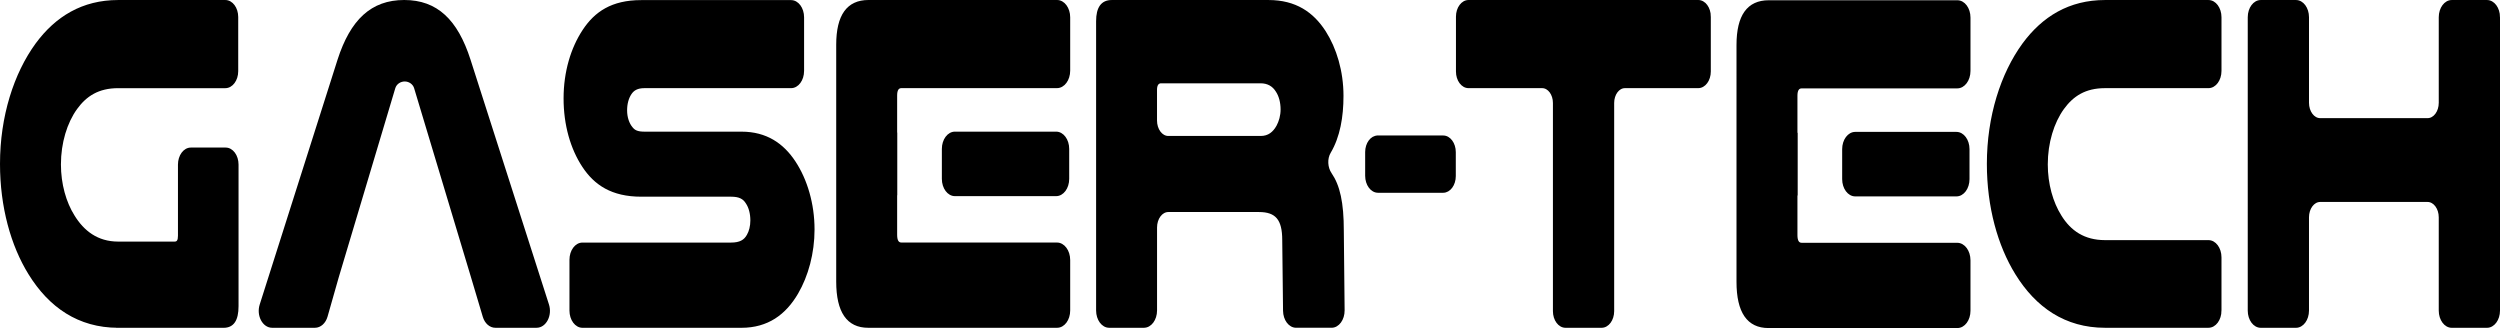
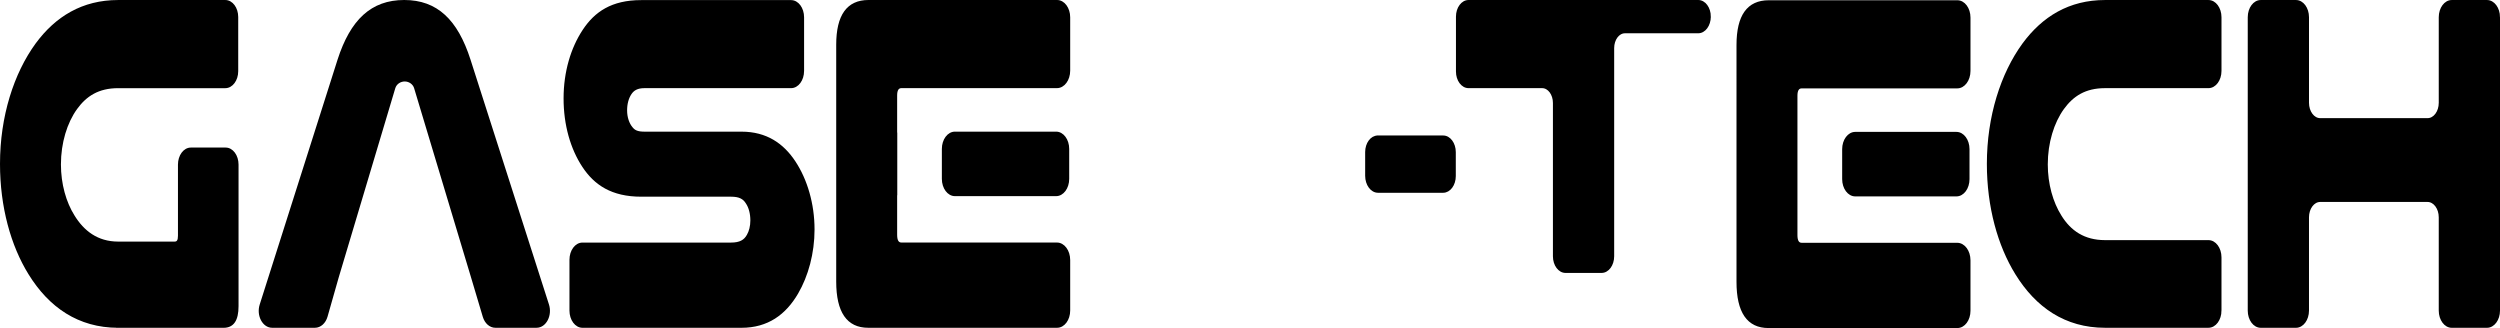
<svg xmlns="http://www.w3.org/2000/svg" id="Capa_1" version="1.1" viewBox="0 0 1367 179.37">
  <defs>
    <style>
      .st0 {
        stroke: #000;
        stroke-miterlimit: 10;
      }
    </style>
  </defs>
  <g>
    <path class="st0" d="M64.6,178.73c-21.6,0-37.49-11.07-48.56-29C6.39,134.18.5,113.08.5,89.62.5,63.78,8,40.32,19.96,23.97,30.67,9.47,45.14.51,64.6.51h58.63c3.61,0,6.53,3.94,6.53,8.8v29.6c0,4.86-2.93,8.8-6.53,8.8h-58.63c-10.89,0-17.68,4.48-22.85,11.6-5.53,7.65-8.93,18.72-8.93,30.58,0,10.81,2.86,20.83,7.5,28.21,5.18,8.44,12.86,14.5,24.28,14.5h30.89c1.61,0,2.32-1.05,2.32-3.69v-38.92c0-4.86,2.93-8.8,6.53-8.8h19.07c3.61,0,6.53,3.94,6.53,8.8v77.42c0,7.65-2.5,11.34-7.68,11.34h-57.67Z" />
    <path class="st0" d="M439.17,38.8c0,4.92-2.96,8.9-6.61,8.9h-80.16c-3.93,0-6.07,1.32-7.5,3.43-1.61,2.37-2.5,5.54-2.5,9.23,0,3.95,1.25,7.38,3.04,9.49,1.43,1.85,3.21,2.64,6.96,2.64h53.03c13.57,0,22.67,6.33,29.1,16.08,6.43,9.75,10.36,22.94,10.36,36.91,0,12.92-3.39,25.31-8.93,34.8-6.61,11.34-16.25,18.46-30.53,18.46h-86.94c-3.65,0-6.61-3.99-6.61-8.9v-27.8c0-4.92,2.96-8.9,6.61-8.9h81.23c5,0,7.5-1.58,9.11-4.48,1.25-2.11,1.96-5.01,1.96-8.17,0-3.69-.89-7.12-2.5-9.49-1.61-2.64-3.93-3.95-8.57-3.95h-49.1c-16.07,0-25.35-6.33-31.78-16.08-6.43-9.75-10.18-22.67-10.18-37.17s3.93-27.42,10.36-37.17c6.43-9.75,15.53-16.08,31.6-16.08h81.94c3.65,0,6.61,3.99,6.61,8.9v29.38Z" />
    <g>
      <path class="st0" d="M490.06,72.48v34.28" />
      <path class="st0" d="M490.06,128.37c0,3.16.89,4.75,2.85,4.75h85.04c3.72,0,6.73,4.06,6.73,9.06v27.61c0,4.94-2.97,8.94-6.64,8.94h-103.33c-11.25,0-16.97-8.17-16.97-24.78V24.49c0-16.08,5.72-23.99,17.14-23.99h103.14c3.68,0,6.66,4.01,6.66,8.97v29.18c0,4.99-3.01,9.04-6.72,9.04h-85.05c-1.96,0-2.85,1.58-2.85,4.48v76.2Z" />
      <path class="st0" d="M584.14,81.42v16.39c0,4.94-2.97,8.94-6.64,8.94h-55.35c-3.67,0-6.64-4-6.64-8.94v-16.39c0-4.94,2.97-8.94,6.64-8.94h55.35c3.67,0,6.64,4,6.64,8.94Z" />
    </g>
-     <path class="st0" d="M625.52,178.73h-19.03c-3.67,0-6.64-4.01-6.64-8.95V11.58c0-7.38,2.68-11.07,8.04-11.07h85.7c14.82,0,24.28,6.59,30.89,16.87,5.89,9.23,9.64,21.62,9.64,35.06,0,11.39-1.83,22.27-6.95,30.89-2.04,3.43-1.72,8.36.49,11.58,4.56,6.65,6.64,15.85,6.64,31.34l.44,43.4c.05,4.99-2.94,9.07-6.64,9.07h-19.39c-3.63,0-6.59-3.92-6.64-8.81l-.44-38.65c0-11.34-3.75-15.82-13.21-15.82h-49.6c-3.67,0-6.64,4.01-6.64,8.95v45.38c0,4.94-2.98,8.95-6.64,8.95ZM689.3,74.85c4.47,0,7.14-2.37,9.11-5.8,1.43-2.64,2.32-5.8,2.32-9.23,0-3.69-.89-7.38-2.68-10.02-1.79-2.9-4.64-4.75-8.75-4.75h-54.46c-1.79,0-2.68,1.58-2.68,3.95v16.89c0,4.94,2.98,8.95,6.64,8.95h50.49Z" />
    <path class="st0" d="M753.32,74.59h35.83c3.52,0,6.38,3.85,6.38,8.59v13.1c0,4.77-2.87,8.63-6.41,8.63h-35.62c-3.61,0-6.53-3.94-6.53-8.79v-12.97c0-4.72,2.84-8.55,6.35-8.55Z" />
-     <path class="st0" d="M934.97,9.1v30c0,4.75-2.86,8.6-6.38,8.6h-40.08c-3.53,0-6.38,3.85-6.38,8.6v113.84c0,4.75-2.86,8.6-6.38,8.6h-19.73c-3.53,0-6.38-3.85-6.38-8.6V56.3c0-4.75-2.86-8.6-6.38-8.6h-40.26c-3.53,0-6.38-3.85-6.38-8.6V9.1c0-4.75,2.86-8.6,6.38-8.6h125.6c3.53,0,6.38,3.85,6.38,8.6Z" />
+     <path class="st0" d="M934.97,9.1c0,4.75-2.86,8.6-6.38,8.6h-40.08c-3.53,0-6.38,3.85-6.38,8.6v113.84c0,4.75-2.86,8.6-6.38,8.6h-19.73c-3.53,0-6.38-3.85-6.38-8.6V56.3c0-4.75-2.86-8.6-6.38-8.6h-40.26c-3.53,0-6.38-3.85-6.38-8.6V9.1c0-4.75,2.86-8.6,6.38-8.6h125.6c3.53,0,6.38,3.85,6.38,8.6Z" />
    <path class="st0" d="M1214.21,169.81c0,4.93-2.97,8.92-6.62,8.92h-56.58c-21.6,0-37.49-11.07-48.56-29-9.64-15.56-15.53-36.65-15.53-60.11,0-25.84,7.5-49.3,19.46-65.65,10.71-14.5,25.17-23.46,44.63-23.46h56.58c3.66,0,6.62,3.99,6.62,8.92v29.35c0,4.93-2.97,8.92-6.62,8.92h-56.58c-10.89,0-17.67,4.48-22.85,11.6-5.53,7.65-8.93,18.72-8.93,30.58,0,10.81,2.86,20.83,7.5,28.21,5.18,8.44,12.85,13.71,24.28,13.71h56.58c3.66,0,6.62,3.99,6.62,8.92v29.09Z" />
    <path class="st0" d="M1366.5,9.41v160.43c0,4.91-2.96,8.9-6.61,8.9h-19.27c-3.65,0-6.61-3.98-6.61-8.9v-51.01c0-4.91-2.96-8.9-6.61-8.9h-58.73c-3.65,0-6.61,3.98-6.61,8.9v51.01c0,4.91-2.96,8.9-6.61,8.9h-19.27c-3.65,0-6.61-3.98-6.61-8.9V9.41c0-4.91,2.96-8.9,6.61-8.9h19.27c3.65,0,6.61,3.98,6.61,8.9v46.79c0,4.91,2.96,8.9,6.61,8.9h58.73c3.65,0,6.61-3.98,6.61-8.9V9.41c0-4.91,2.96-8.9,6.61-8.9h19.27c3.65,0,6.61,3.98,6.61,8.9Z" />
    <g>
-       <path class="st0" d="M982.34,72.61v34.28" />
      <path class="st0" d="M982.34,128.51c0,3.16.89,4.75,2.85,4.75h85.04c3.72,0,6.73,4.06,6.73,9.06v27.61c0,4.94-2.97,8.94-6.64,8.94h-103.33c-11.25,0-16.97-8.17-16.97-24.78V24.63c0-16.08,5.72-23.99,17.14-23.99h103.14c3.68,0,6.66,4.01,6.66,8.97v29.18c0,4.99-3.01,9.04-6.72,9.04h-85.05c-1.96,0-2.85,1.58-2.85,4.48v76.2Z" />
      <path class="st0" d="M1076.43,81.56v16.39c0,4.94-2.97,8.94-6.64,8.94h-55.35c-3.67,0-6.64-4-6.64-8.94v-16.39c0-4.94,2.97-8.94,6.64-8.94h55.35c3.67,0,6.64,4,6.64,8.94Z" />
    </g>
    <path class="st0" d="M226.89,47.97c-.76-2.3-2.99-3.88-5.5-3.92-2.58-.04-4.91,1.56-5.69,3.92-10.33,34.56-20.67,69.12-31,103.68-2.02,7.11-4.05,14.22-6.07,21.33-.98,3.45-3.54,5.75-6.41,5.75h-23.42c-4.84,0-8.14-6.29-6.32-12.04,14.19-44.65,28.39-89.29,42.58-133.94C192.04,11.08,203.23.5,221.02.5s28.8,10.57,35.77,32.24c14.3,44.64,28.61,89.28,42.91,133.92,1.84,5.75-1.46,12.07-6.31,12.07h-22.55c-2.83,0-5.36-2.24-6.37-5.62-2.13-7.15-4.26-14.31-6.4-21.46l-31.19-103.68Z" />
  </g>
  <path class="st0" d="M673.55,157.02" />
</svg>